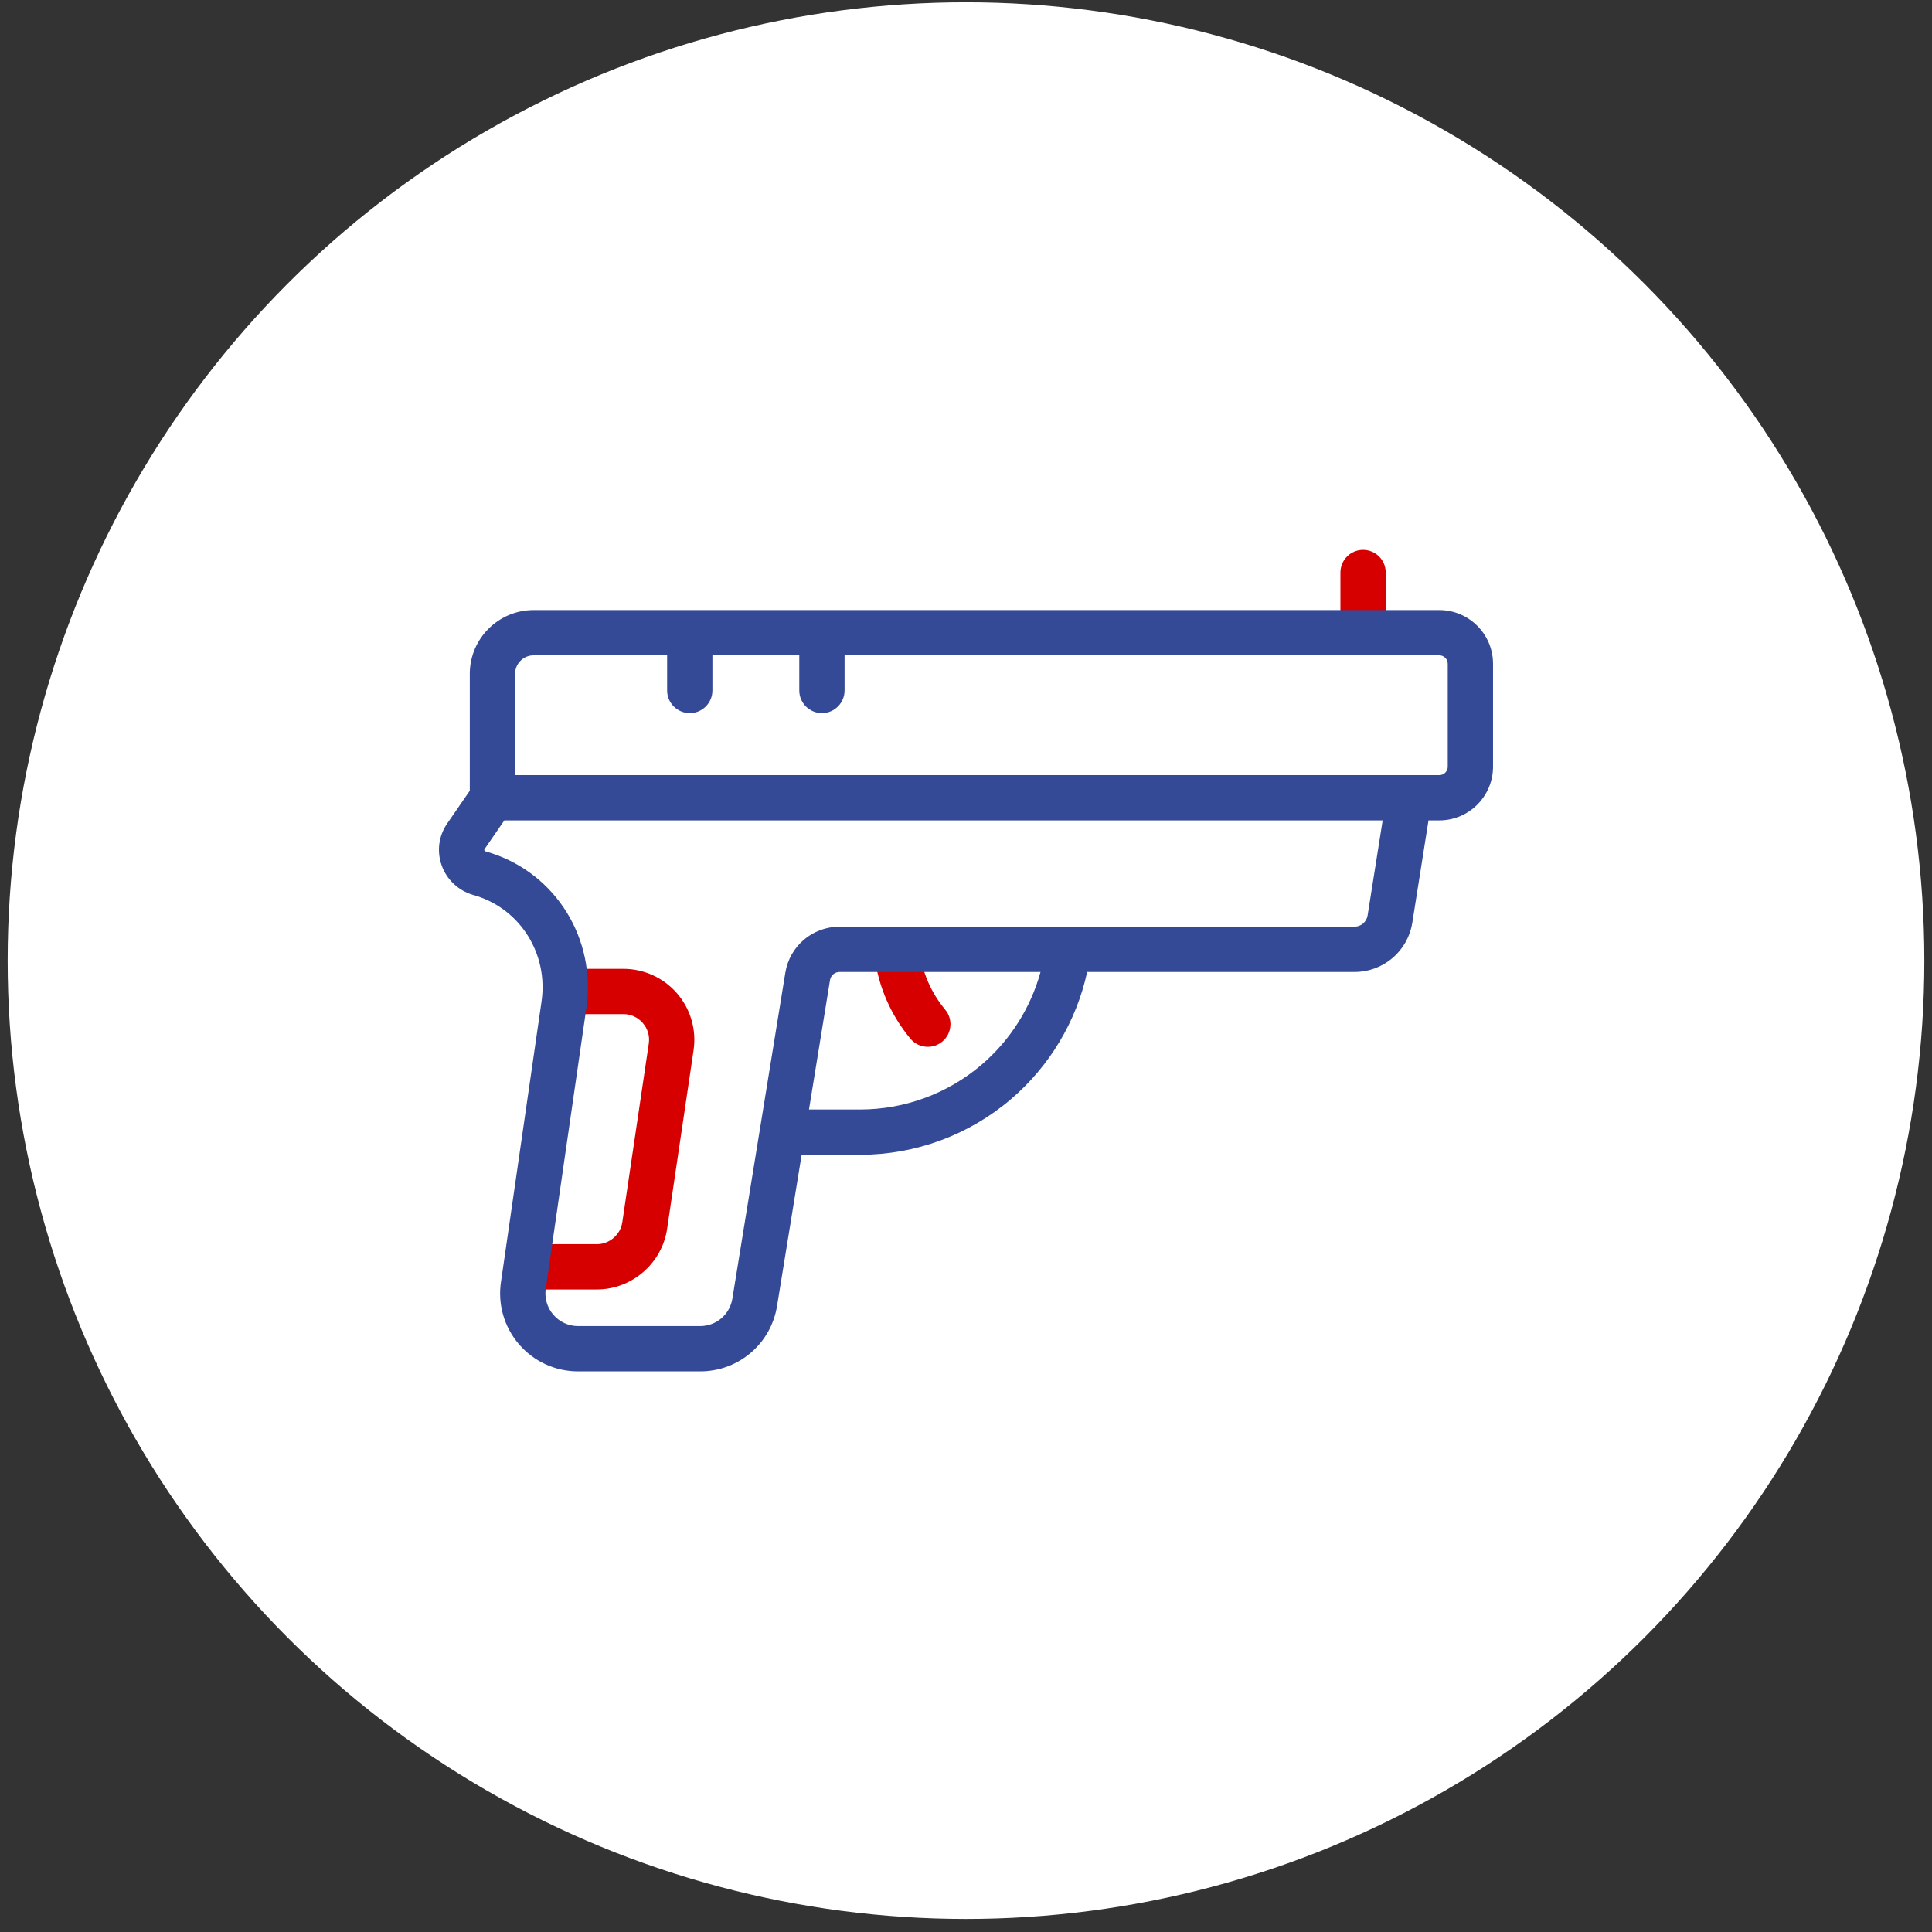
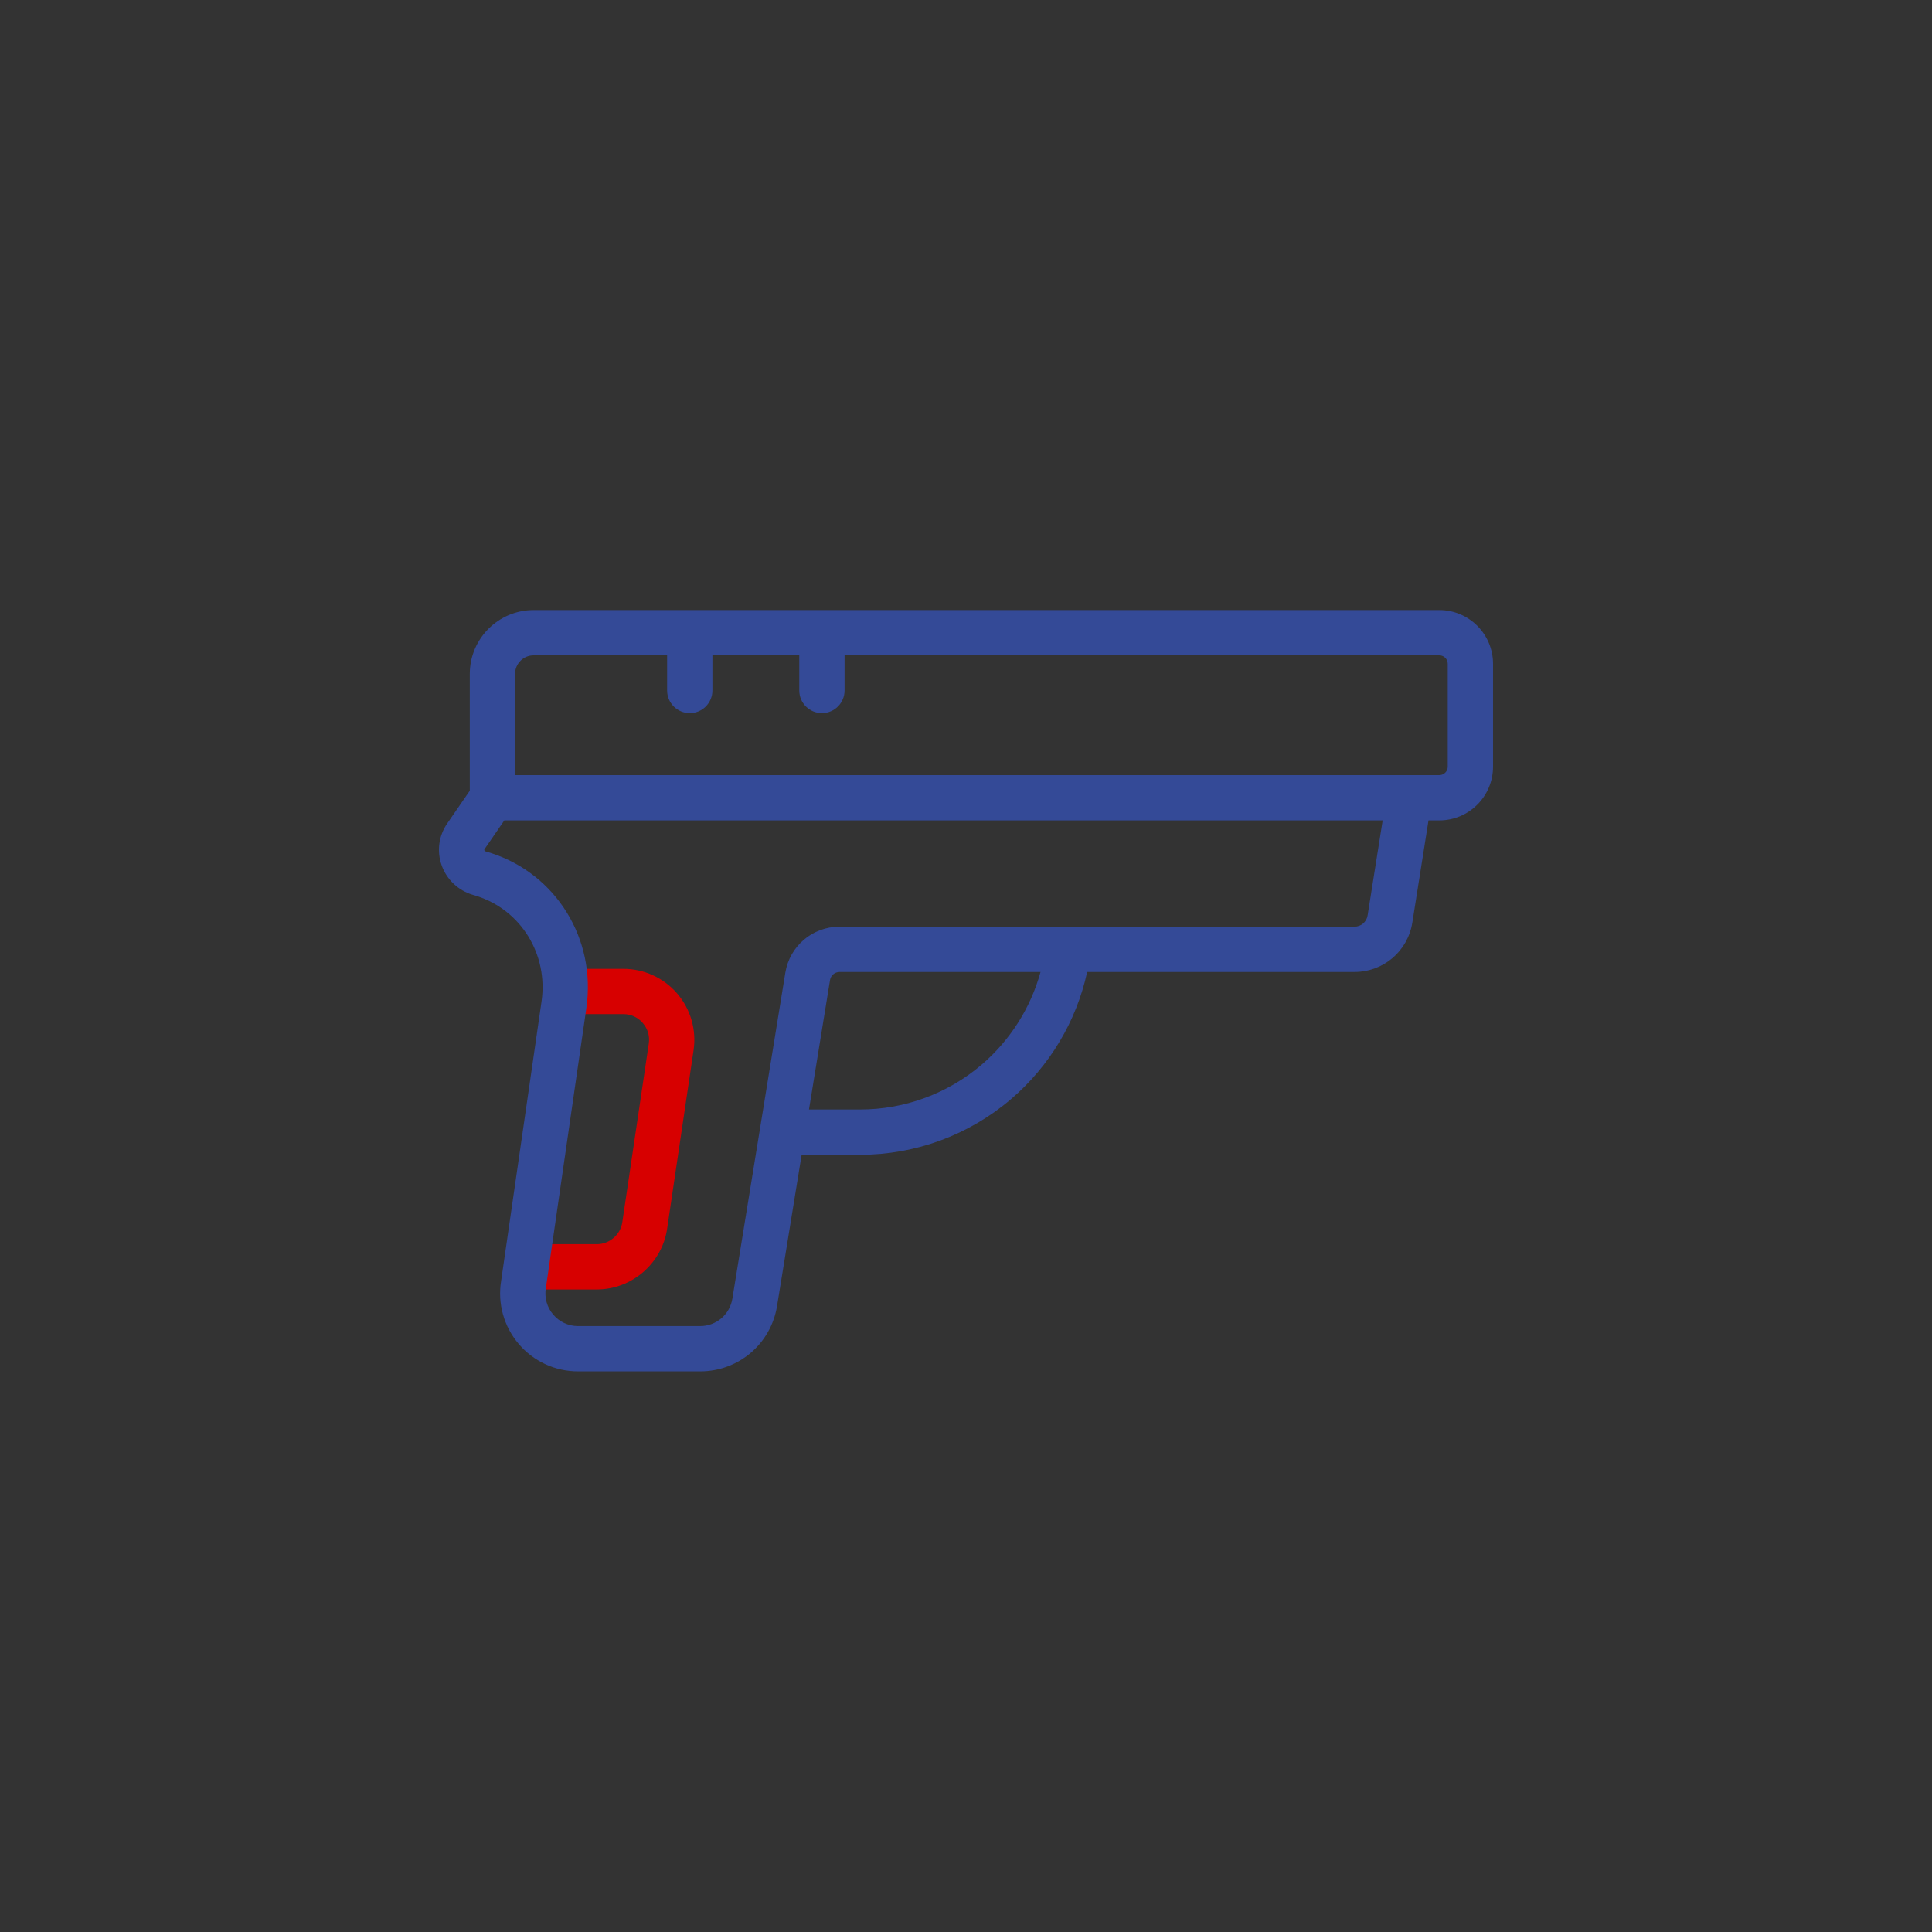
<svg xmlns="http://www.w3.org/2000/svg" width="126" height="126" viewBox="0 0 126 126" fill="none">
  <rect x="0" y="0" width="126" height="126" fill="#333333" stroke="none" />
-   <circle cx="63" cy="62.649" r="62.5" fill="white" />
  <g clip-path="url(#clip0_205_1013)">
-     <path d="M88.896 42.583C88.08 42.583 87.419 41.922 87.419 41.106V37.338C87.419 36.522 88.08 35.861 88.896 35.861C89.712 35.861 90.373 36.522 90.373 37.338V41.106C90.373 41.922 89.712 42.583 88.896 42.583Z" fill="#D70000" />
-     <path d="M60.511 68.271C60.088 68.271 59.668 68.09 59.376 67.74C58.106 66.216 57.298 64.372 57.04 62.406C56.934 61.597 57.504 60.856 58.312 60.749C59.122 60.644 59.863 61.213 59.969 62.022C60.154 63.432 60.733 64.755 61.644 65.848C62.167 66.475 62.082 67.406 61.456 67.928C61.179 68.159 60.844 68.271 60.511 68.271Z" fill="#D70000" />
    <path d="M38.926 84.096H34.845C34.029 84.096 33.368 83.434 33.368 82.619C33.368 81.803 34.029 81.142 34.845 81.142H38.926C39.751 81.142 40.464 80.527 40.585 79.711L42.312 68.059C42.384 67.57 42.246 67.094 41.922 66.719C41.599 66.344 41.148 66.137 40.653 66.137H37.258C36.442 66.137 35.781 65.476 35.781 64.66C35.781 63.845 36.442 63.184 37.258 63.184H40.653C42.001 63.184 43.279 63.769 44.159 64.789C45.039 65.81 45.431 67.159 45.233 68.493L43.507 80.144C43.173 82.397 41.204 84.096 38.926 84.096Z" fill="#D70000" />
    <path d="M93.87 39.786H34.8C32.505 39.786 30.638 41.653 30.638 43.948V51.568L29.167 53.705C28.607 54.518 28.476 55.517 28.807 56.446C29.137 57.37 29.898 58.086 30.844 58.361C30.928 58.386 31.01 58.411 31.092 58.437C33.983 59.359 35.761 62.25 35.318 65.311L32.68 83.553C32.445 85.022 32.863 86.514 33.828 87.648C34.795 88.786 36.206 89.438 37.7 89.438H45.661C48.166 89.438 50.276 87.643 50.678 85.17L52.281 75.312H56.096C59.703 75.312 63.198 74.023 65.936 71.682C68.458 69.527 70.202 66.604 70.902 63.39H88.332C90.225 63.39 91.814 62.033 92.11 60.163L93.164 53.504H93.87C95.801 53.504 97.372 51.933 97.372 50.002V43.288C97.372 41.357 95.801 39.786 93.87 39.786ZM64.017 69.437C61.813 71.321 59 72.358 56.096 72.358H52.76L54.132 63.918C54.182 63.612 54.443 63.39 54.753 63.39H67.86C67.218 65.728 65.882 67.843 64.017 69.437ZM89.192 59.701C89.124 60.127 88.763 60.436 88.332 60.436H54.753C52.987 60.436 51.5 61.701 51.216 63.444L47.763 84.696C47.594 85.732 46.71 86.484 45.661 86.484H37.7C37.074 86.484 36.483 86.211 36.078 85.734C35.673 85.258 35.498 84.63 35.598 84.013C35.599 84.005 35.601 83.996 35.602 83.988L38.242 65.734C38.892 61.238 36.263 56.986 31.99 55.623C31.885 55.589 31.778 55.557 31.669 55.525C31.653 55.52 31.608 55.507 31.589 55.454C31.576 55.415 31.59 55.395 31.6 55.38L32.891 53.504H90.174L89.192 59.701ZM94.418 50.002C94.418 50.304 94.172 50.551 93.87 50.551H91.903H33.592V43.948C33.592 43.281 34.133 42.739 34.8 42.739H43.508V45.031C43.508 45.846 44.17 46.508 44.985 46.508C45.801 46.508 46.462 45.846 46.462 45.031V42.739H52.127V45.031C52.127 45.846 52.789 46.508 53.604 46.508C54.42 46.508 55.081 45.846 55.081 45.031V42.739H93.87C94.172 42.739 94.418 42.986 94.418 43.288L94.418 50.002Z" fill="#344A97" />
  </g>
  <defs>
    <clipPath id="clip0_205_1013">
      <rect width="68.745" height="68.745" fill="white" transform="translate(28.628 28.277)" />
    </clipPath>
  </defs>
</svg>